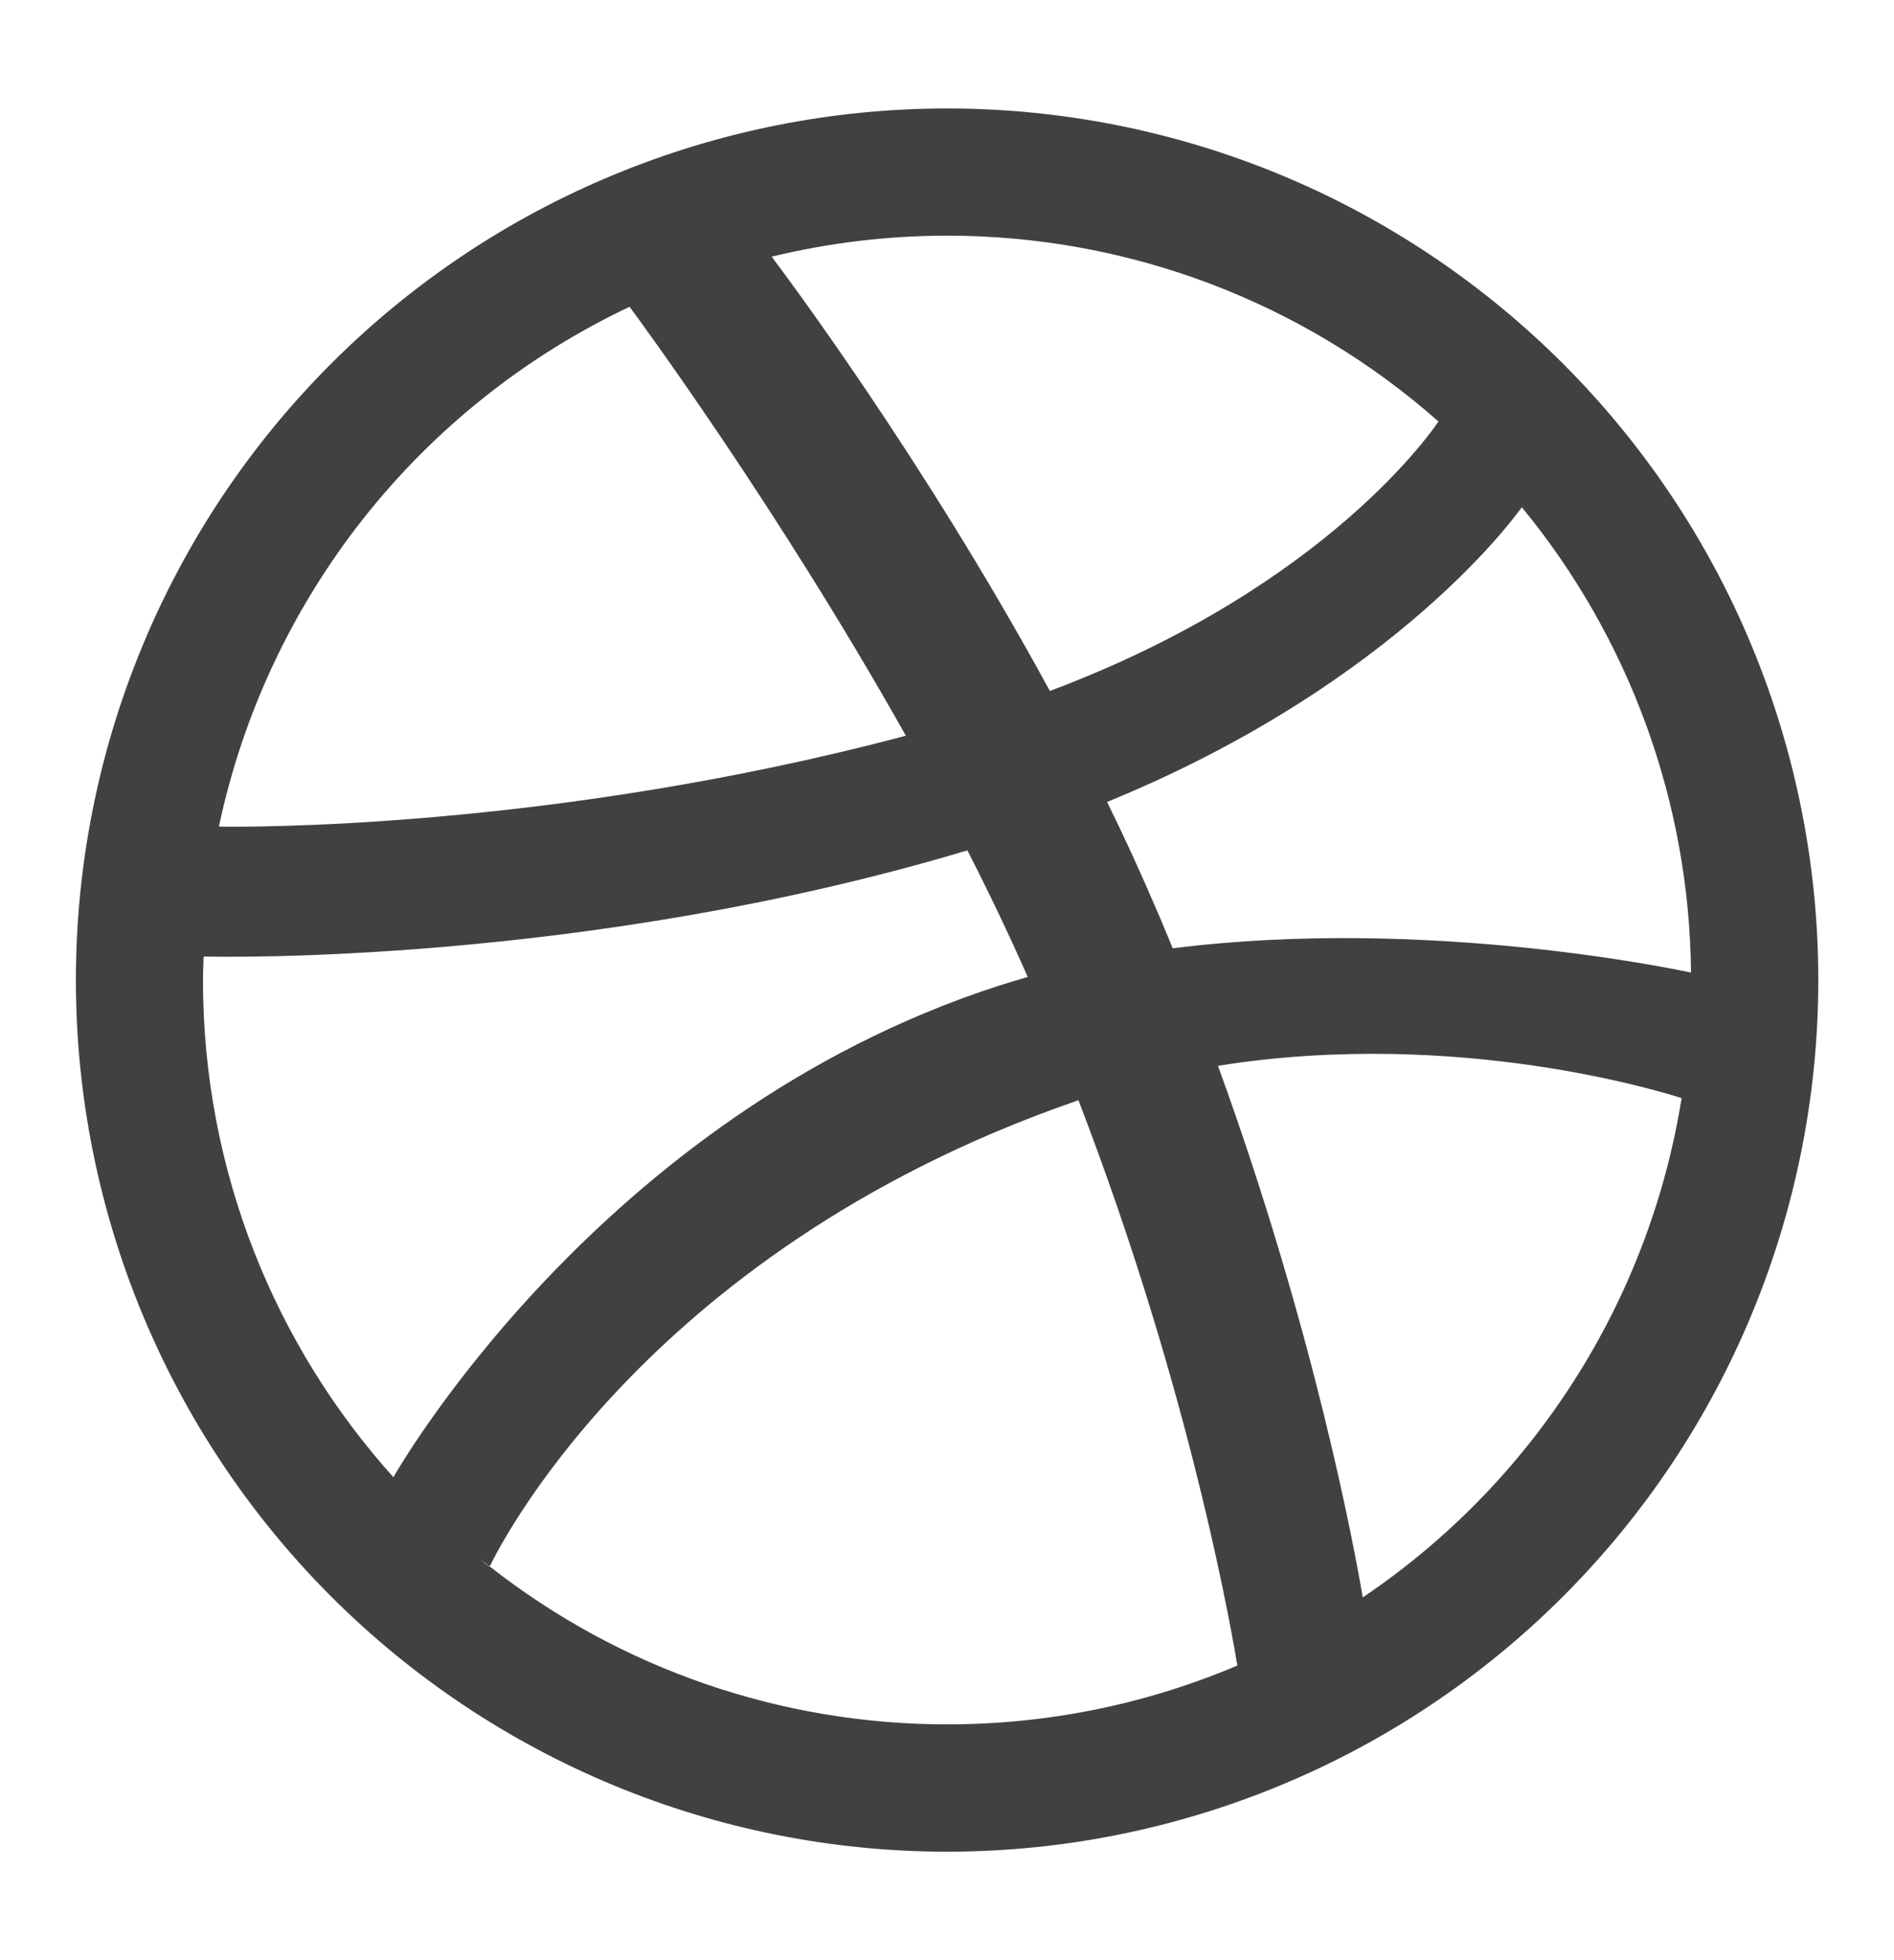
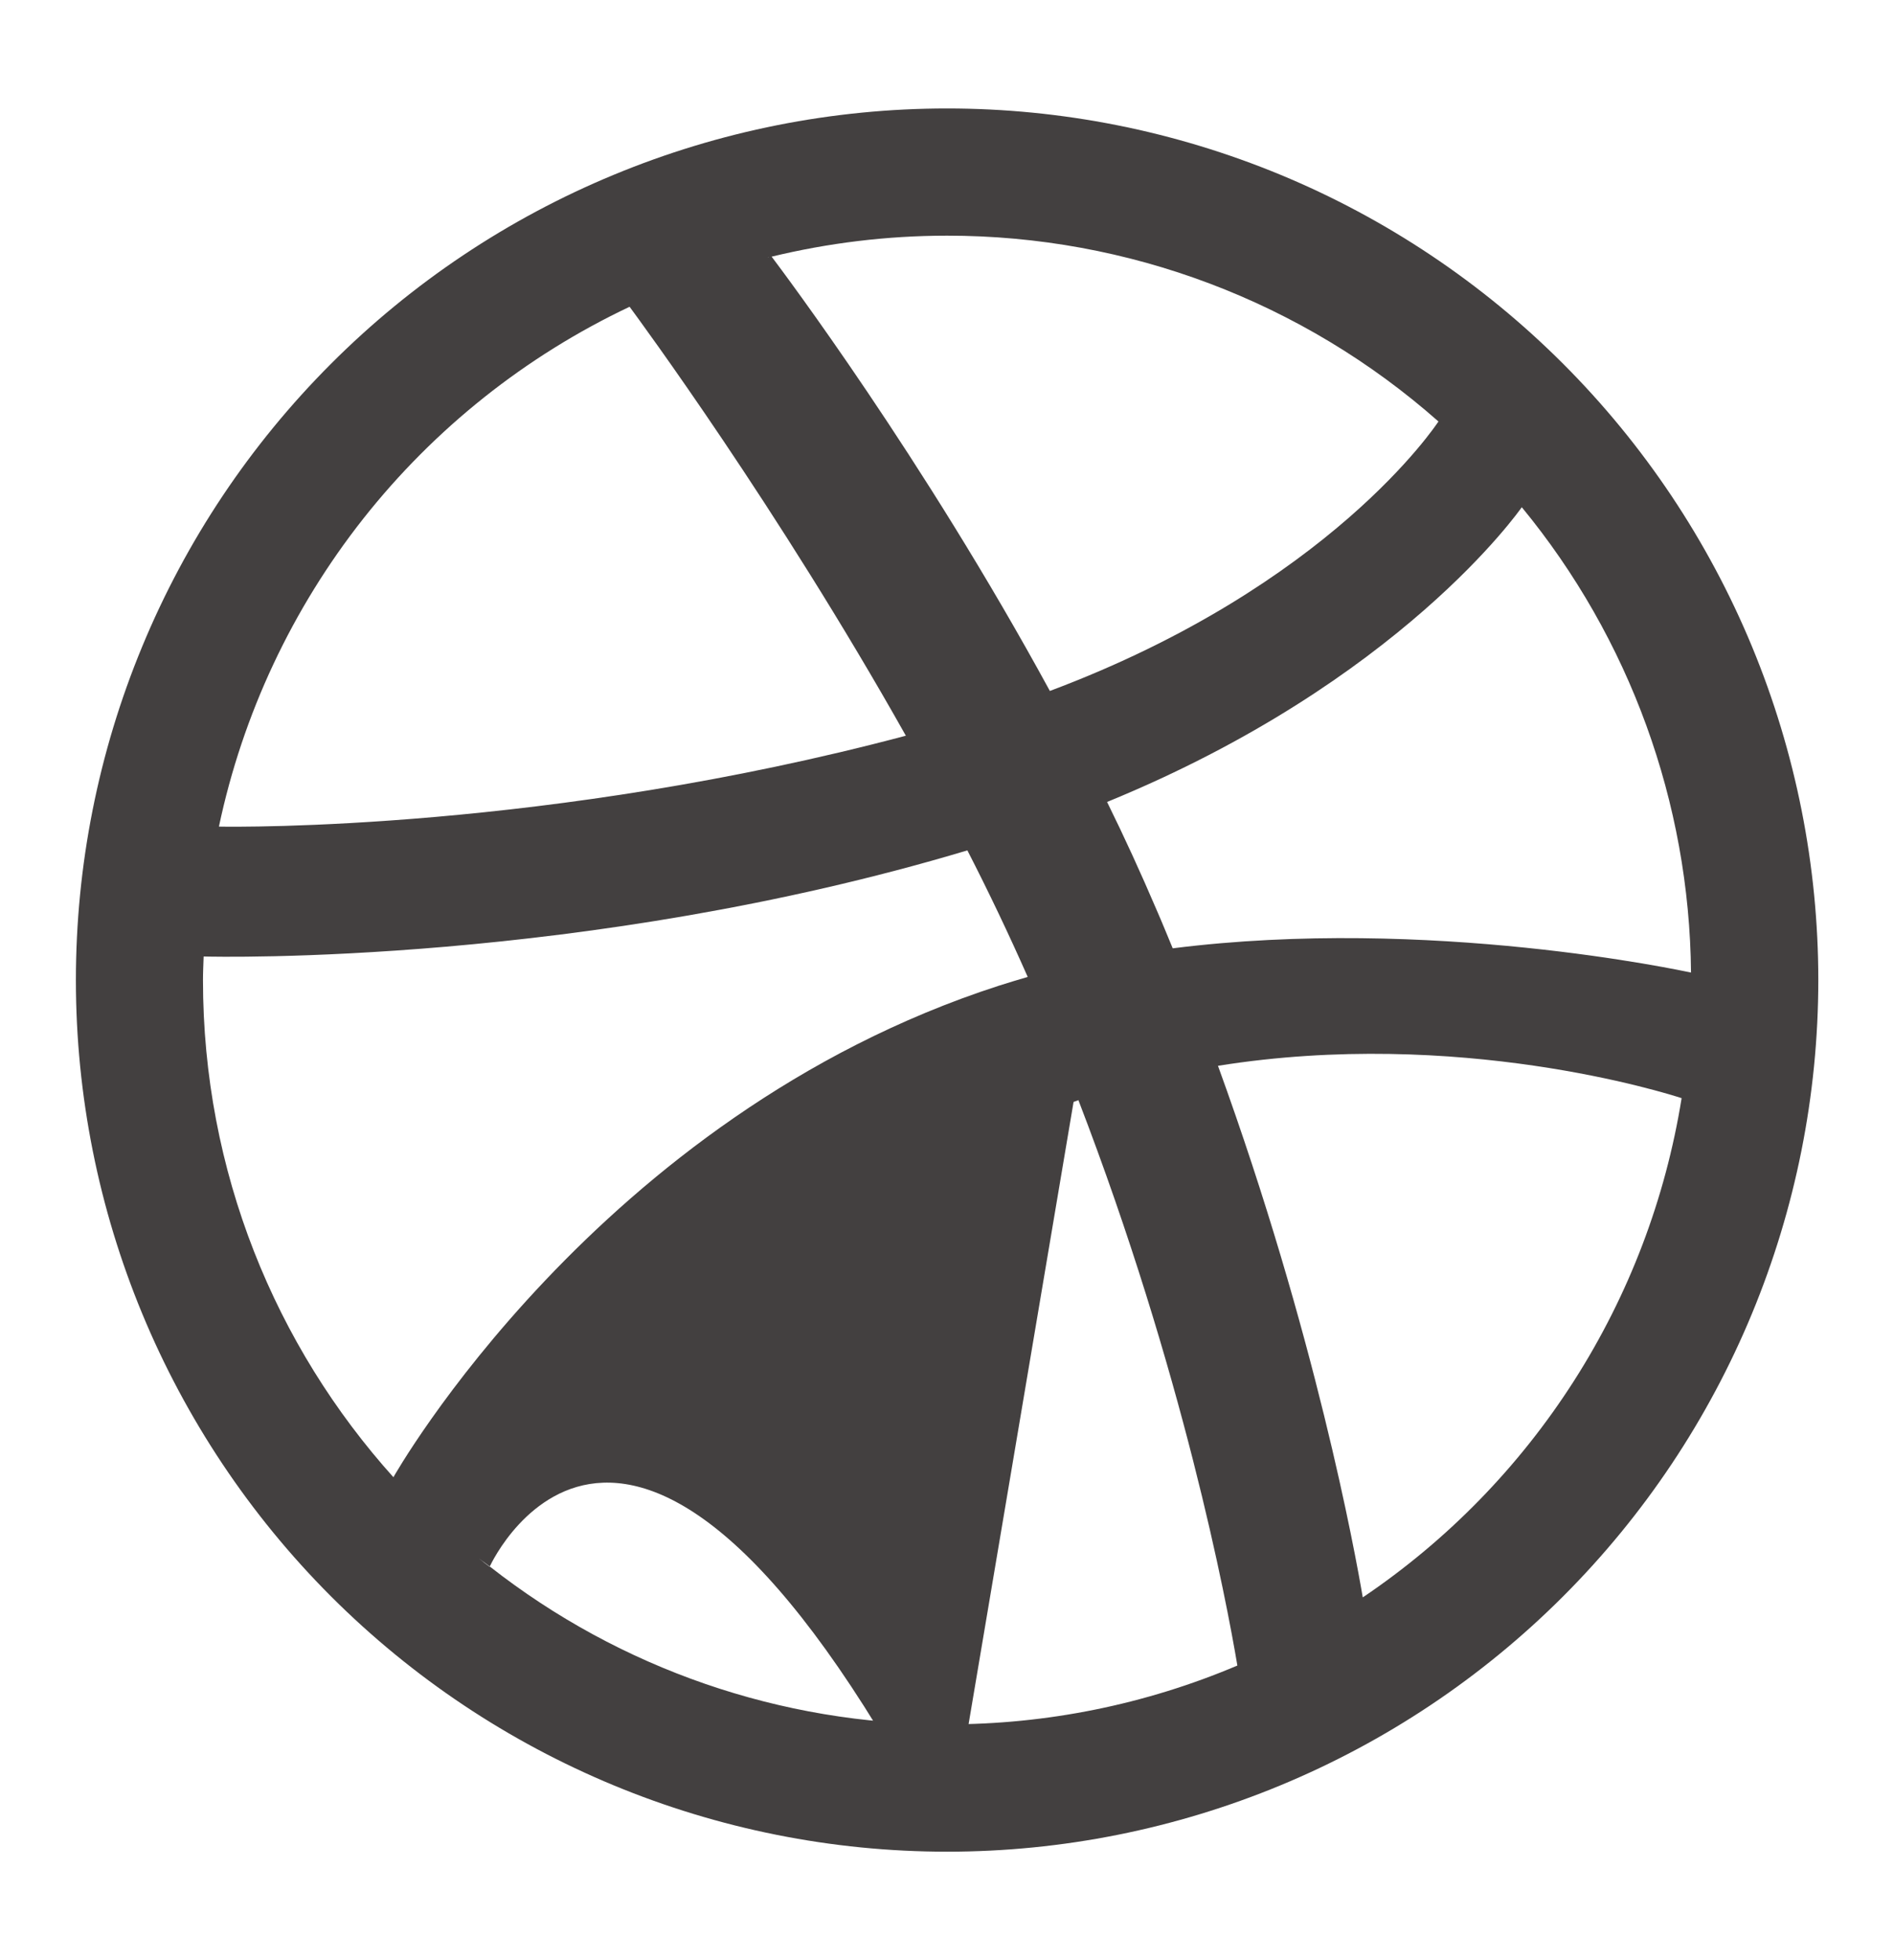
<svg xmlns="http://www.w3.org/2000/svg" width="29" height="30" viewBox="0 0 29 30" fill="none">
-   <path d="M13.87 11.26C11.901 7.76 9.794 4.905 9.64 4.695C8.05 5.447 6.655 6.556 5.564 7.936C4.474 9.317 3.716 10.93 3.352 12.651C3.65 12.657 8.401 12.713 13.87 11.26ZM15.288 15.088C15.437 15.041 15.586 14.995 15.736 14.952C15.447 14.298 15.139 13.652 14.812 13.015C8.946 14.772 3.317 14.645 3.118 14.639C3.114 14.761 3.108 14.88 3.108 15.001C3.108 17.929 4.214 20.6 6.031 22.617L6.024 22.608C6.024 22.608 9.141 17.078 15.288 15.088ZM7.499 23.981V23.975C7.415 23.91 7.325 23.851 7.241 23.78C7.394 23.903 7.499 23.981 7.499 23.981ZM11.772 3.939C11.764 3.941 11.757 3.943 11.75 3.945C11.759 3.942 11.77 3.942 11.77 3.942L11.772 3.939ZM22.025 6.451C19.948 4.616 17.272 3.605 14.501 3.607C13.574 3.607 12.677 3.72 11.815 3.928C11.989 4.16 14.128 7 16.075 10.575C20.37 8.966 21.993 6.497 22.025 6.451ZM14.501 28.34C10.963 28.34 7.571 26.934 5.069 24.433C2.568 21.931 1.162 18.539 1.162 15.001C1.162 13.249 1.506 11.515 2.177 9.896C2.847 8.277 3.829 6.807 5.068 5.568C6.306 4.329 7.777 3.346 9.396 2.676C11.014 2.005 12.749 1.66 14.501 1.66C16.253 1.66 17.987 2.005 19.606 2.675C21.225 3.346 22.695 4.329 23.934 5.568C25.173 6.807 26.155 8.277 26.826 9.896C27.496 11.515 27.841 13.249 27.841 15.001C27.84 18.539 26.435 21.932 23.933 24.433C21.431 26.935 18.038 28.34 14.501 28.34ZM16.438 16.865C9.752 19.195 7.544 23.88 7.499 23.975C9.496 25.542 11.961 26.392 14.499 26.391C16.027 26.393 17.54 26.087 18.946 25.491C18.778 24.492 18.116 21.002 16.512 16.838C16.487 16.848 16.463 16.856 16.438 16.865ZM16.951 12.274C17.218 12.815 17.47 13.367 17.709 13.925C17.795 14.121 17.875 14.32 17.956 14.514C21.89 14.018 25.764 14.859 25.892 14.885C25.868 12.285 24.954 9.771 23.301 7.763C23.275 7.796 21.446 10.435 16.951 12.274ZM18.649 16.312C20.144 20.424 20.75 23.768 20.866 24.448C22.16 23.576 23.26 22.448 24.1 21.134C24.94 19.82 25.501 18.347 25.748 16.807C25.522 16.734 22.332 15.723 18.649 16.312Z" fill="#434040" />
+   <path d="M13.87 11.26C11.901 7.76 9.794 4.905 9.64 4.695C8.05 5.447 6.655 6.556 5.564 7.936C4.474 9.317 3.716 10.93 3.352 12.651C3.65 12.657 8.401 12.713 13.87 11.26ZM15.288 15.088C15.437 15.041 15.586 14.995 15.736 14.952C15.447 14.298 15.139 13.652 14.812 13.015C8.946 14.772 3.317 14.645 3.118 14.639C3.114 14.761 3.108 14.88 3.108 15.001C3.108 17.929 4.214 20.6 6.031 22.617L6.024 22.608C6.024 22.608 9.141 17.078 15.288 15.088ZM7.499 23.981V23.975C7.415 23.91 7.325 23.851 7.241 23.78C7.394 23.903 7.499 23.981 7.499 23.981ZM11.772 3.939C11.764 3.941 11.757 3.943 11.75 3.945C11.759 3.942 11.77 3.942 11.77 3.942L11.772 3.939ZM22.025 6.451C19.948 4.616 17.272 3.605 14.501 3.607C13.574 3.607 12.677 3.72 11.815 3.928C11.989 4.16 14.128 7 16.075 10.575C20.37 8.966 21.993 6.497 22.025 6.451ZM14.501 28.34C10.963 28.34 7.571 26.934 5.069 24.433C2.568 21.931 1.162 18.539 1.162 15.001C1.162 13.249 1.506 11.515 2.177 9.896C2.847 8.277 3.829 6.807 5.068 5.568C6.306 4.329 7.777 3.346 9.396 2.676C11.014 2.005 12.749 1.66 14.501 1.66C16.253 1.66 17.987 2.005 19.606 2.675C21.225 3.346 22.695 4.329 23.934 5.568C25.173 6.807 26.155 8.277 26.826 9.896C27.496 11.515 27.841 13.249 27.841 15.001C27.84 18.539 26.435 21.932 23.933 24.433C21.431 26.935 18.038 28.34 14.501 28.34ZC9.752 19.195 7.544 23.88 7.499 23.975C9.496 25.542 11.961 26.392 14.499 26.391C16.027 26.393 17.54 26.087 18.946 25.491C18.778 24.492 18.116 21.002 16.512 16.838C16.487 16.848 16.463 16.856 16.438 16.865ZM16.951 12.274C17.218 12.815 17.47 13.367 17.709 13.925C17.795 14.121 17.875 14.32 17.956 14.514C21.89 14.018 25.764 14.859 25.892 14.885C25.868 12.285 24.954 9.771 23.301 7.763C23.275 7.796 21.446 10.435 16.951 12.274ZM18.649 16.312C20.144 20.424 20.75 23.768 20.866 24.448C22.16 23.576 23.26 22.448 24.1 21.134C24.94 19.82 25.501 18.347 25.748 16.807C25.522 16.734 22.332 15.723 18.649 16.312Z" fill="#434040" />
</svg>